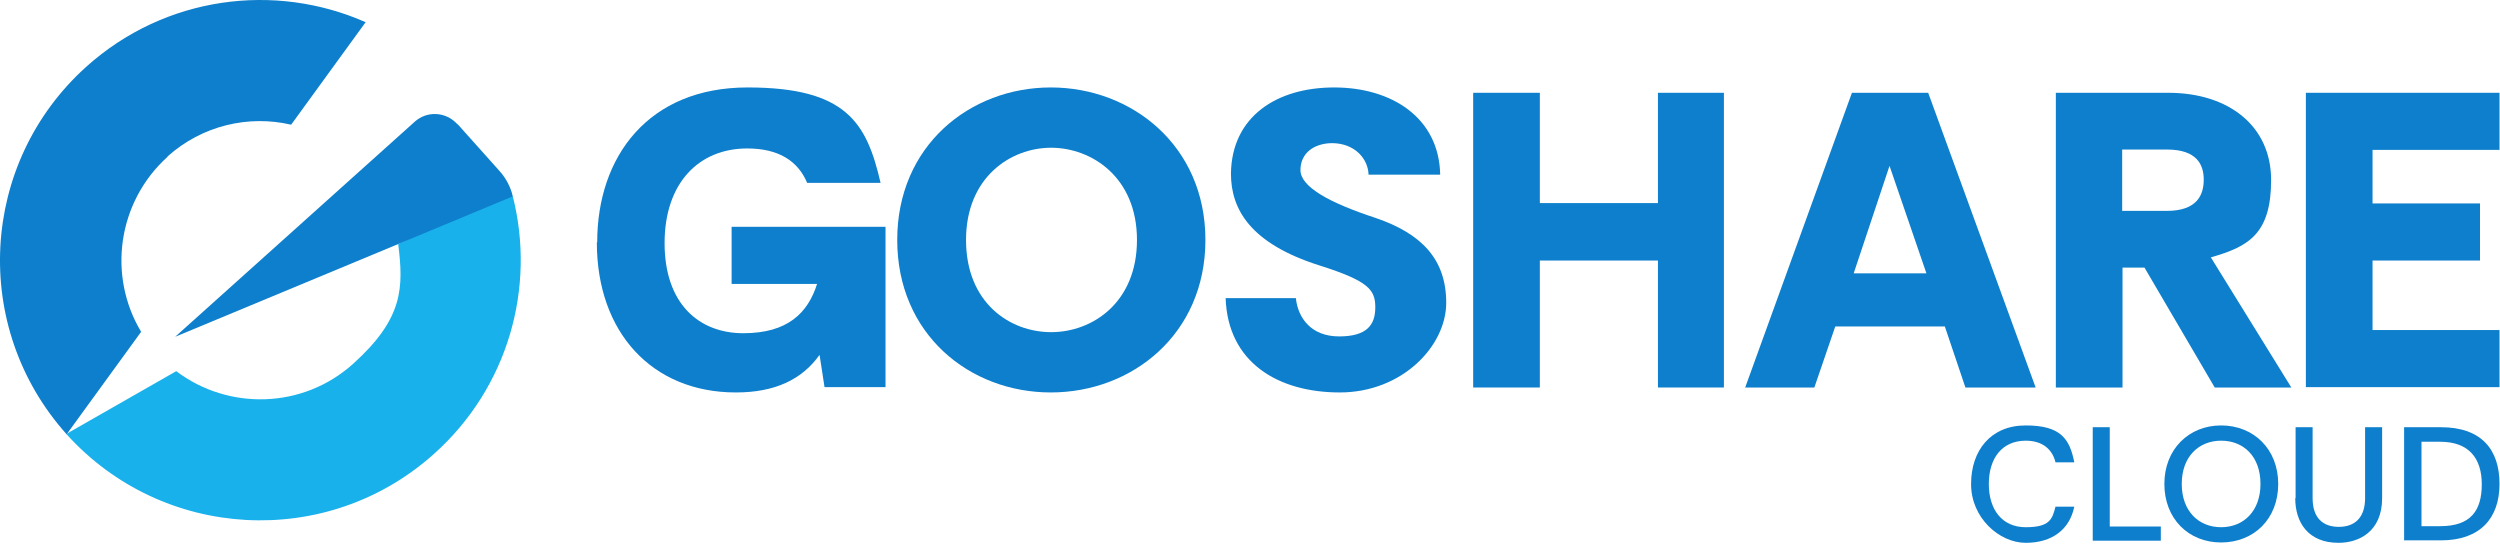
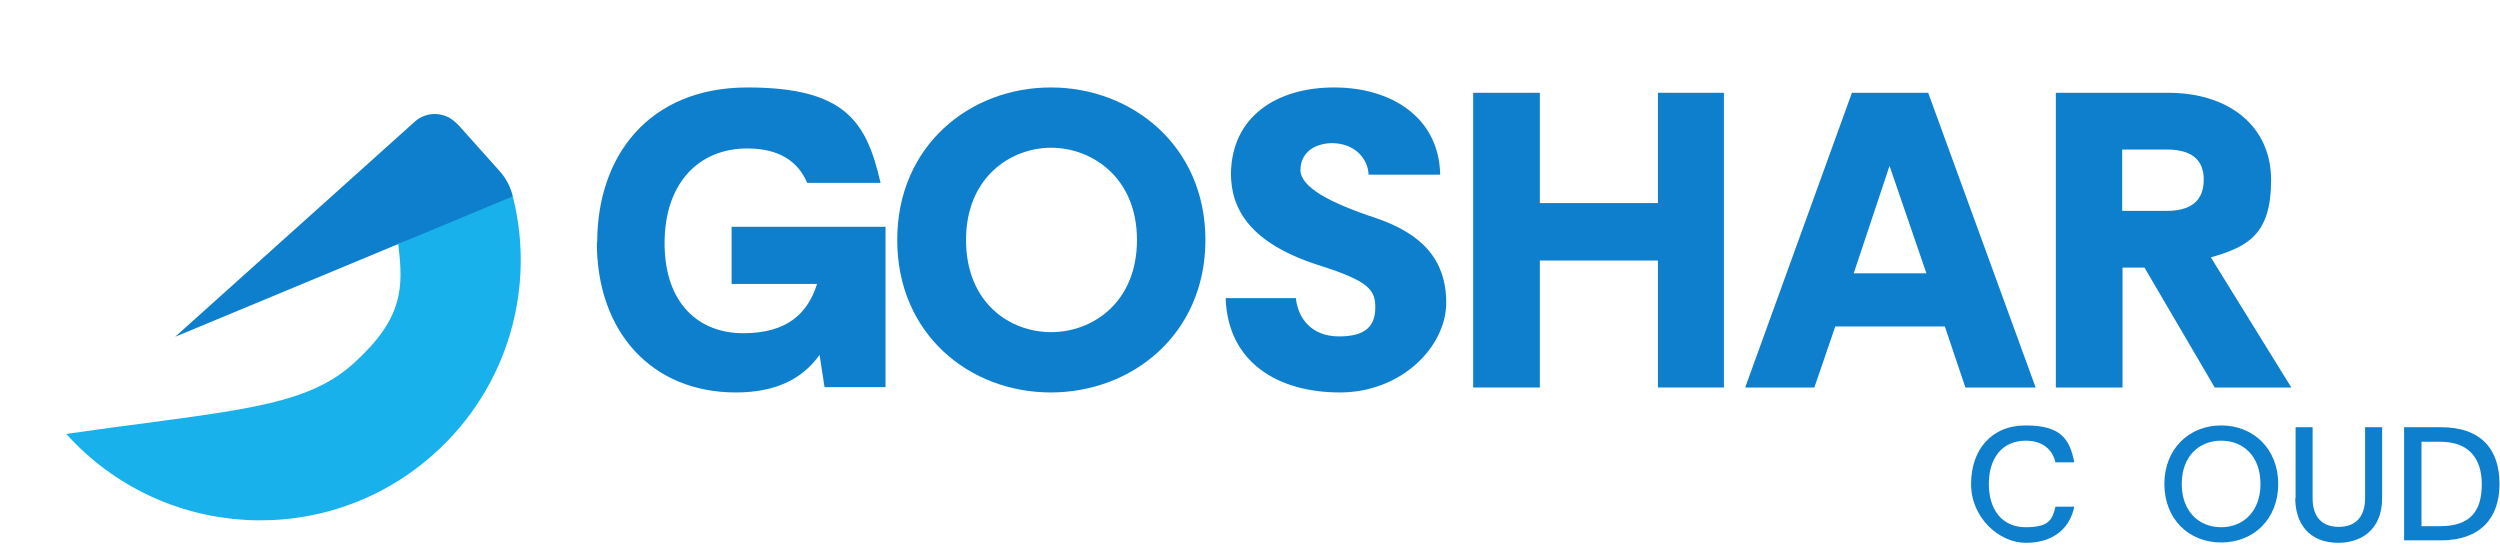
<svg xmlns="http://www.w3.org/2000/svg" width="289" height="63" viewBox="0 0 289 63" fill="none">
-   <path d="M19.348 18.104C23.366 14.496 28.737 13.267 33.656 14.415L42.266 2.566C31.77 -2.066 19.102 -0.467 10.001 7.691C-2.38 18.801 -3.405 37.824 7.705 50.205L16.315 38.357C12.42 31.879 13.568 23.352 19.389 18.104H19.348Z" fill="#0E7FCC" />
-   <path d="M59.279 22.697C61.944 33.192 58.787 44.753 50.178 52.461C37.797 63.571 18.774 62.505 7.664 50.165L20.373 42.908C26.4 47.459 35.009 47.295 40.831 42.047C46.652 36.8 46.652 33.233 46.037 28.232L46.242 28.109C46.242 28.109 59.115 22.123 59.238 22.697H59.279Z" fill="#18B1EB" />
+   <path d="M59.279 22.697C61.944 33.192 58.787 44.753 50.178 52.461C37.797 63.571 18.774 62.505 7.664 50.165C26.4 47.459 35.009 47.295 40.831 42.047C46.652 36.8 46.652 33.233 46.037 28.232L46.242 28.109C46.242 28.109 59.115 22.123 59.238 22.697H59.279Z" fill="#18B1EB" />
  <path d="M52.884 14.333L57.762 19.786C58.5 20.606 59.033 21.631 59.279 22.697L46.283 28.108L20.25 38.931L47.923 14.087C49.358 12.775 51.572 12.898 52.884 14.374V14.333Z" fill="#0E7FCC" />
  <path d="M69.036 28.025C69.036 18.063 74.981 10.109 86.419 10.109C97.857 10.109 100.194 14.209 101.793 21.137H93.306C92.24 18.596 89.986 17.161 86.378 17.161C80.843 17.161 76.826 21.096 76.826 28.107C76.826 35.117 80.802 38.52 85.927 38.52C91.052 38.52 93.388 36.183 94.454 32.822H84.574V26.221H102.367V44.752H95.315L94.741 41.021C92.733 43.85 89.617 45.367 85.066 45.367C75.391 45.367 68.995 38.438 68.995 28.025H69.036Z" fill="#0E7FCC" />
  <path d="M103.72 27.738C103.72 16.833 112.124 10.109 121.471 10.109C130.819 10.109 139.346 16.833 139.346 27.738C139.346 38.643 130.86 45.367 121.471 45.367C112.083 45.367 103.72 38.643 103.72 27.738ZM131.434 27.738C131.434 20.482 126.186 17.079 121.512 17.079C116.839 17.079 111.673 20.482 111.673 27.738C111.673 34.994 116.716 38.397 121.512 38.397C126.309 38.397 131.434 34.953 131.434 27.738Z" fill="#0E7FCC" />
  <path d="M141.724 34.462H149.8C150.046 36.757 151.563 38.889 154.802 38.889C158.041 38.889 158.984 37.536 158.984 35.527C158.984 33.519 158.246 32.494 152.547 30.69C144.512 28.148 142.298 24.171 142.298 20.072C142.38 13.471 147.586 10.109 154.228 10.109C160.869 10.109 166.363 13.594 166.486 20.195H158.205C158.164 18.432 156.688 16.546 153.941 16.546C151.891 16.587 150.333 17.694 150.333 19.662C150.333 21.63 153.777 23.474 159.025 25.196C164.313 27 167.183 29.952 167.183 34.994C167.183 40.037 162.058 45.367 154.884 45.367C147.709 45.367 141.929 41.882 141.683 34.462H141.724Z" fill="#0E7FCC" />
  <path d="M170.299 10.727H178.006V23.477H191.658V10.727H199.283V44.795H191.658V30.118H178.006V44.795H170.299V10.727Z" fill="#0E7FCC" />
  <path d="M214.083 10.727H222.898L235.32 44.795H227.202L224.824 37.743H212.156L209.738 44.795H201.743L214.083 10.727ZM222.693 31.594L218.429 19.172L214.288 31.594H222.693Z" fill="#0E7FCC" />
  <path d="M237.656 10.727H250.652C257.663 10.727 262.541 14.58 262.541 20.812C262.541 27.043 259.917 28.519 255.572 29.749L264.878 44.795H256.023L247.905 30.938H245.364V44.795H237.656V10.727ZM250.488 24.378C254.055 24.378 254.752 22.452 254.752 20.771C254.752 19.09 254.014 17.286 250.488 17.286H245.323V24.378H250.488Z" fill="#0E7FCC" />
-   <path d="M266.559 10.727H288.943V17.327H274.266V23.518H286.688V30.118H274.266V38.153H288.943V44.754H266.559V10.727Z" fill="#0E7FCC" />
  <path d="M227.858 55.944C227.858 52.09 230.113 49.18 234.172 49.18C238.23 49.18 239.255 50.738 239.788 53.443H237.615C237.246 51.926 236.099 50.943 234.172 50.943C231.425 50.943 229.908 52.992 229.908 55.944C229.908 58.896 231.425 60.946 234.172 60.946C236.918 60.946 237.246 60.044 237.615 58.568H239.788C239.255 61.192 237.246 62.75 234.172 62.75C231.097 62.75 227.858 59.839 227.858 55.985V55.944Z" fill="#0E7FCC" />
-   <path d="M241.92 49.385H243.888V60.864H249.791V62.504H241.92V49.385Z" fill="#0E7FCC" />
  <path d="M250.201 55.944C250.201 51.926 253.03 49.18 256.761 49.18C260.492 49.18 263.361 51.886 263.361 55.944C263.361 60.003 260.533 62.709 256.761 62.709C252.989 62.709 250.201 59.962 250.201 55.944ZM261.312 55.944C261.312 52.746 259.344 50.943 256.761 50.943C254.178 50.943 252.21 52.787 252.21 55.944C252.21 59.101 254.178 60.946 256.761 60.946C259.344 60.946 261.312 59.101 261.312 55.944Z" fill="#0E7FCC" />
  <path d="M265.37 57.584V49.385H267.338V57.584C267.338 59.88 268.527 60.905 270.372 60.905C272.216 60.905 273.405 59.839 273.405 57.584V49.385H275.373V57.584C275.373 61.479 272.667 62.75 270.331 62.75C266.805 62.75 265.329 60.372 265.329 57.584H265.37Z" fill="#0E7FCC" />
  <path d="M277.915 49.387H282.179C286.852 49.387 288.943 51.969 288.943 55.946C288.943 59.923 286.688 62.465 282.179 62.465H277.915V49.346V49.387ZM282.097 60.825C285.622 60.825 286.893 59.021 286.893 55.987C286.893 52.953 285.376 51.068 282.097 51.068H279.924V60.825H282.097Z" fill="#0E7FCC" />
</svg>